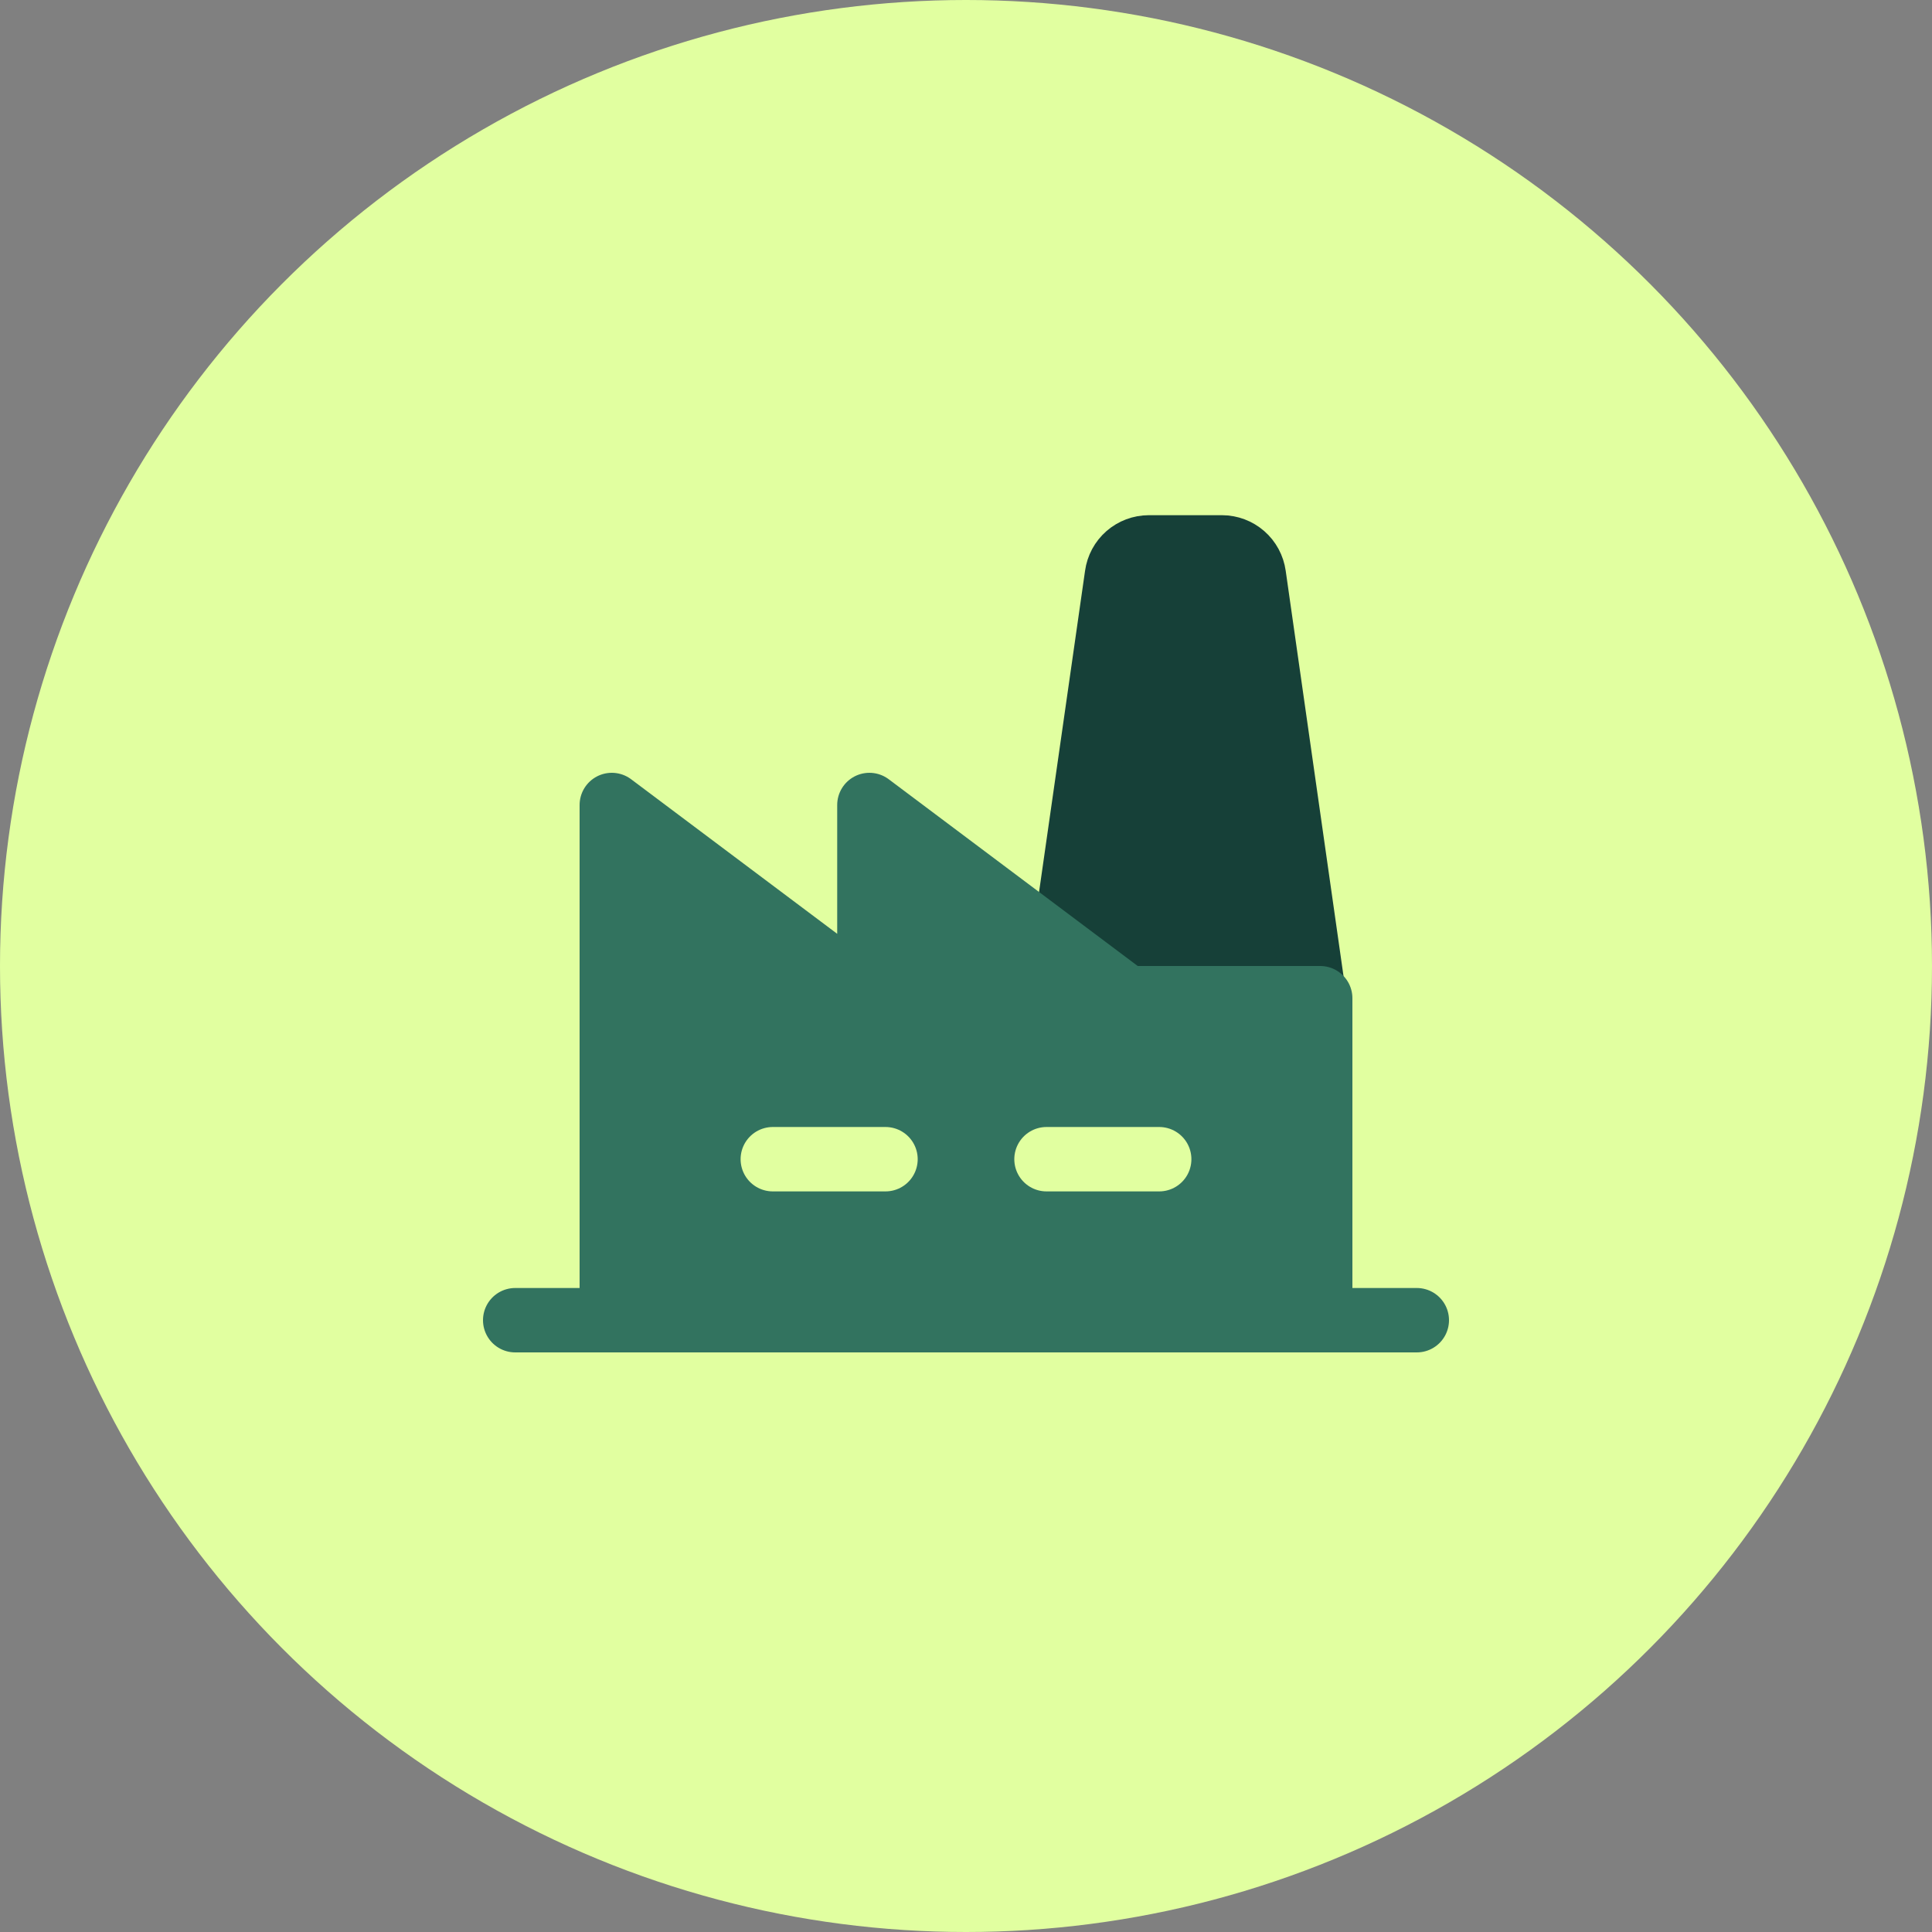
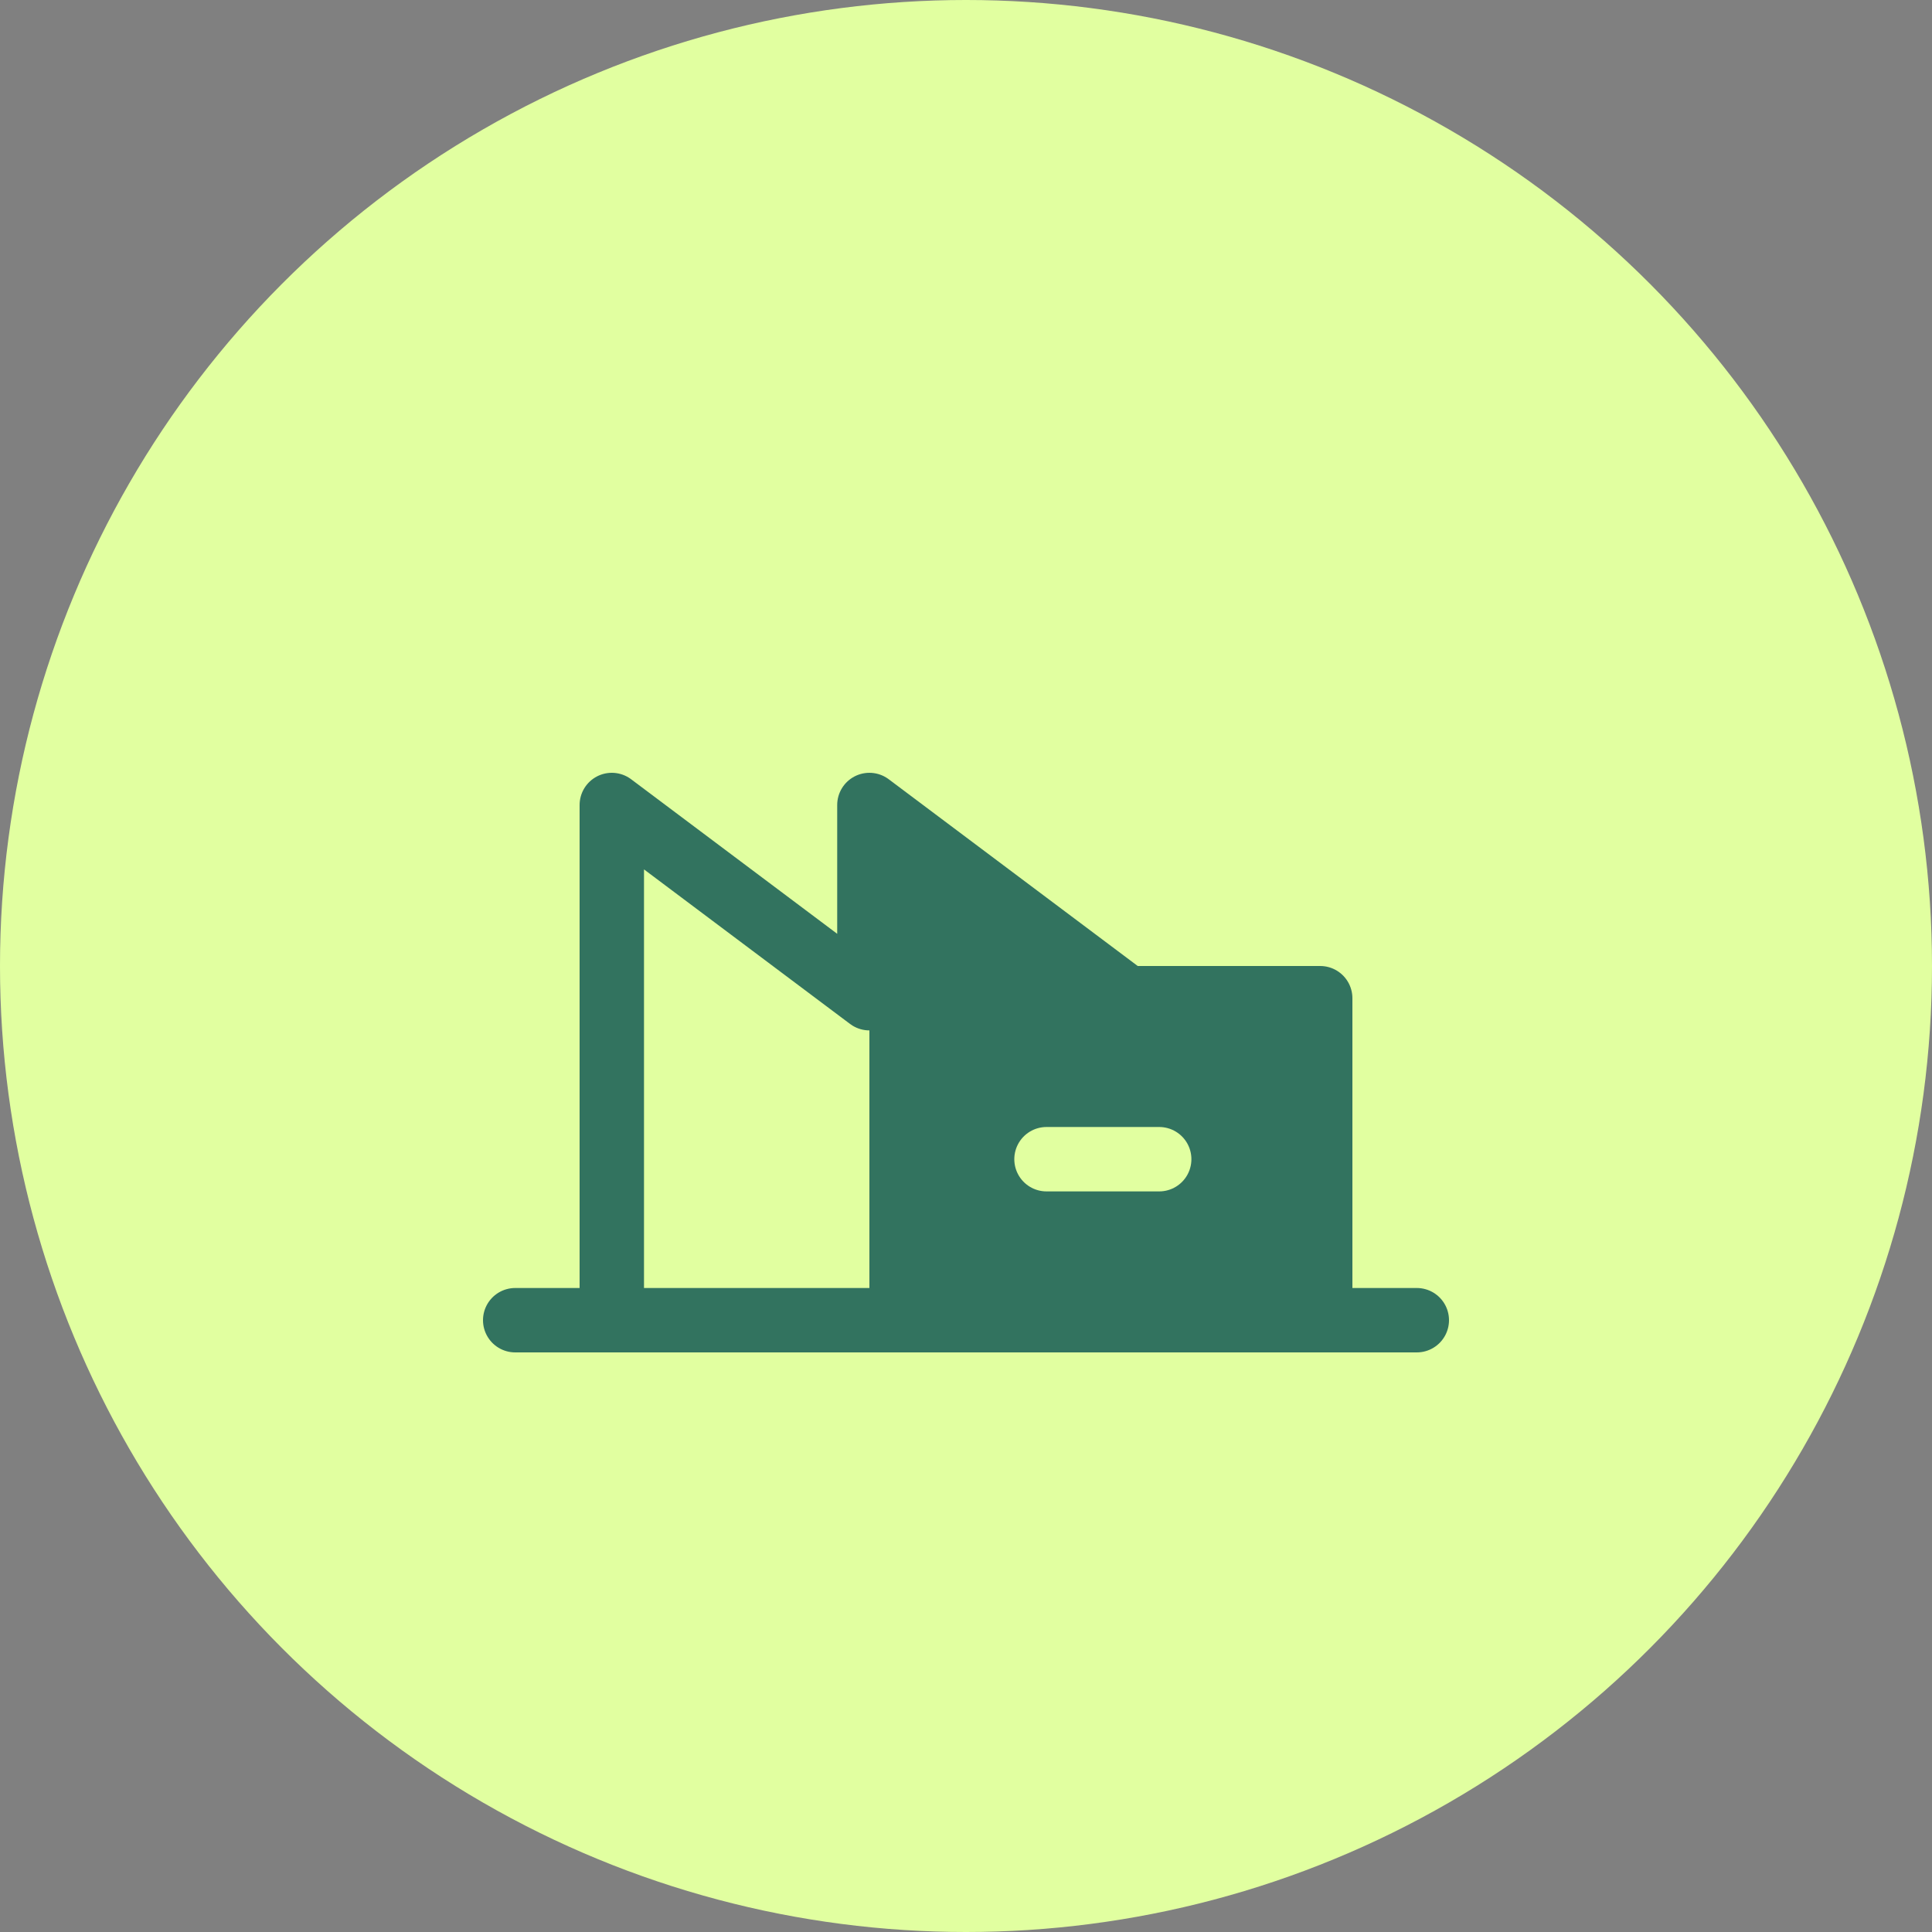
<svg xmlns="http://www.w3.org/2000/svg" width="60" height="60" viewBox="0 0 60 60" fill="none">
  <rect x="0" y="0" width="60" height="60" fill="#808080" stroke="none" />
  <circle cx="30" cy="30" r="30" fill="#E1FFA0" />
  <g clip-path="url(#clip0_1668_10527)">
-     <path d="M40.812 31L38.938 17.863C38.904 17.624 38.786 17.405 38.605 17.247C38.423 17.088 38.191 17.001 37.95 17H35.675C35.434 17.001 35.202 17.088 35.02 17.247C34.839 17.405 34.721 17.624 34.688 17.863L33 29.65" fill="#164038" />
-     <path d="M40.812 31L38.938 17.863C38.904 17.624 38.786 17.405 38.605 17.247C38.423 17.088 38.191 17.001 37.95 17H35.675C35.434 17.001 35.202 17.088 35.02 17.247C34.839 17.405 34.721 17.624 34.688 17.863L33 29.65" stroke="#164038" stroke-width="2" stroke-linecap="round" stroke-linejoin="round" />
-     <path d="M41 41V31H35L27 25V31L19 25V41H41Z" fill="#32735F" />
-     <path d="M24 36H27.5" stroke="#E1FFA0" stroke-width="2" stroke-linecap="round" stroke-linejoin="round" />
+     <path d="M41 41V31H35L27 25V31V41H41Z" fill="#32735F" />
    <path d="M32.5 36H36" stroke="#E1FFA0" stroke-width="2" stroke-linecap="round" stroke-linejoin="round" />
    <path d="M41 41V31H35L27 25V31L19 25V41" stroke="#32735F" stroke-width="2" stroke-linecap="round" stroke-linejoin="round" />
    <path d="M16 41H44" stroke="#32735F" stroke-width="2" stroke-linecap="round" stroke-linejoin="round" />
  </g>
  <defs>
    <clipPath id="clip0_1668_10527">
      <rect width="32" height="32" fill="white" transform="translate(14 14)" />
    </clipPath>
  </defs>
</svg>